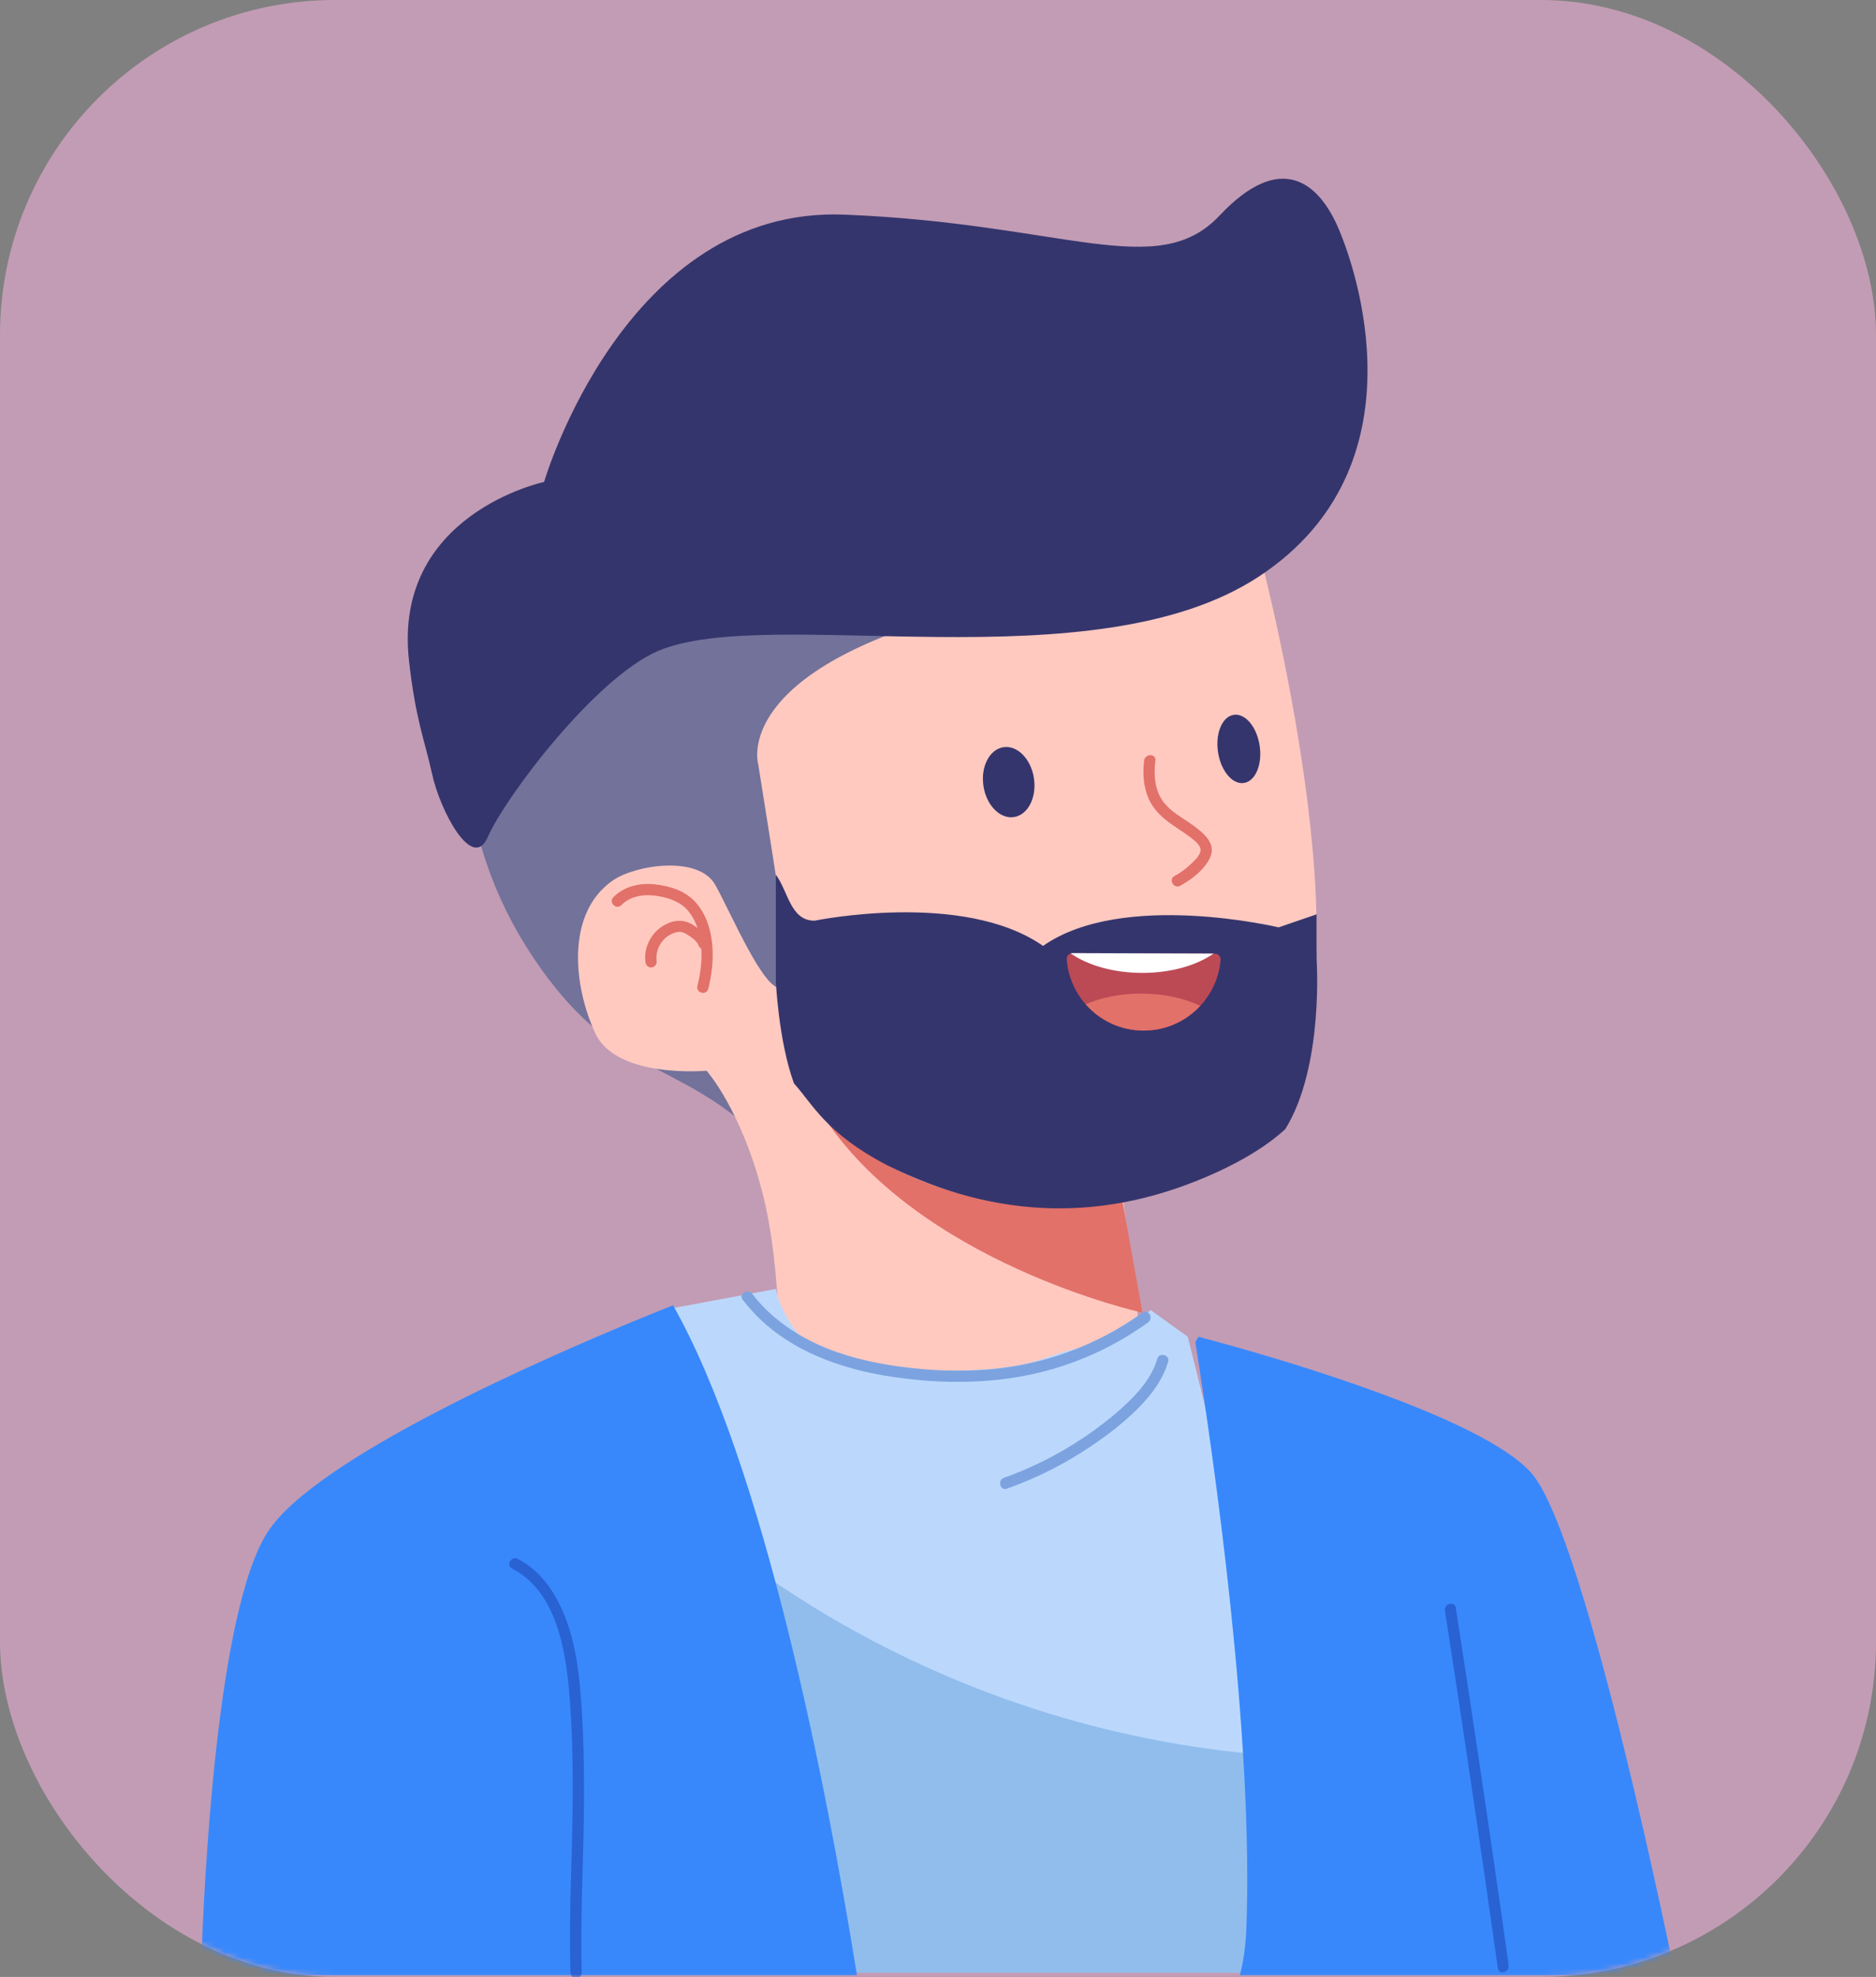
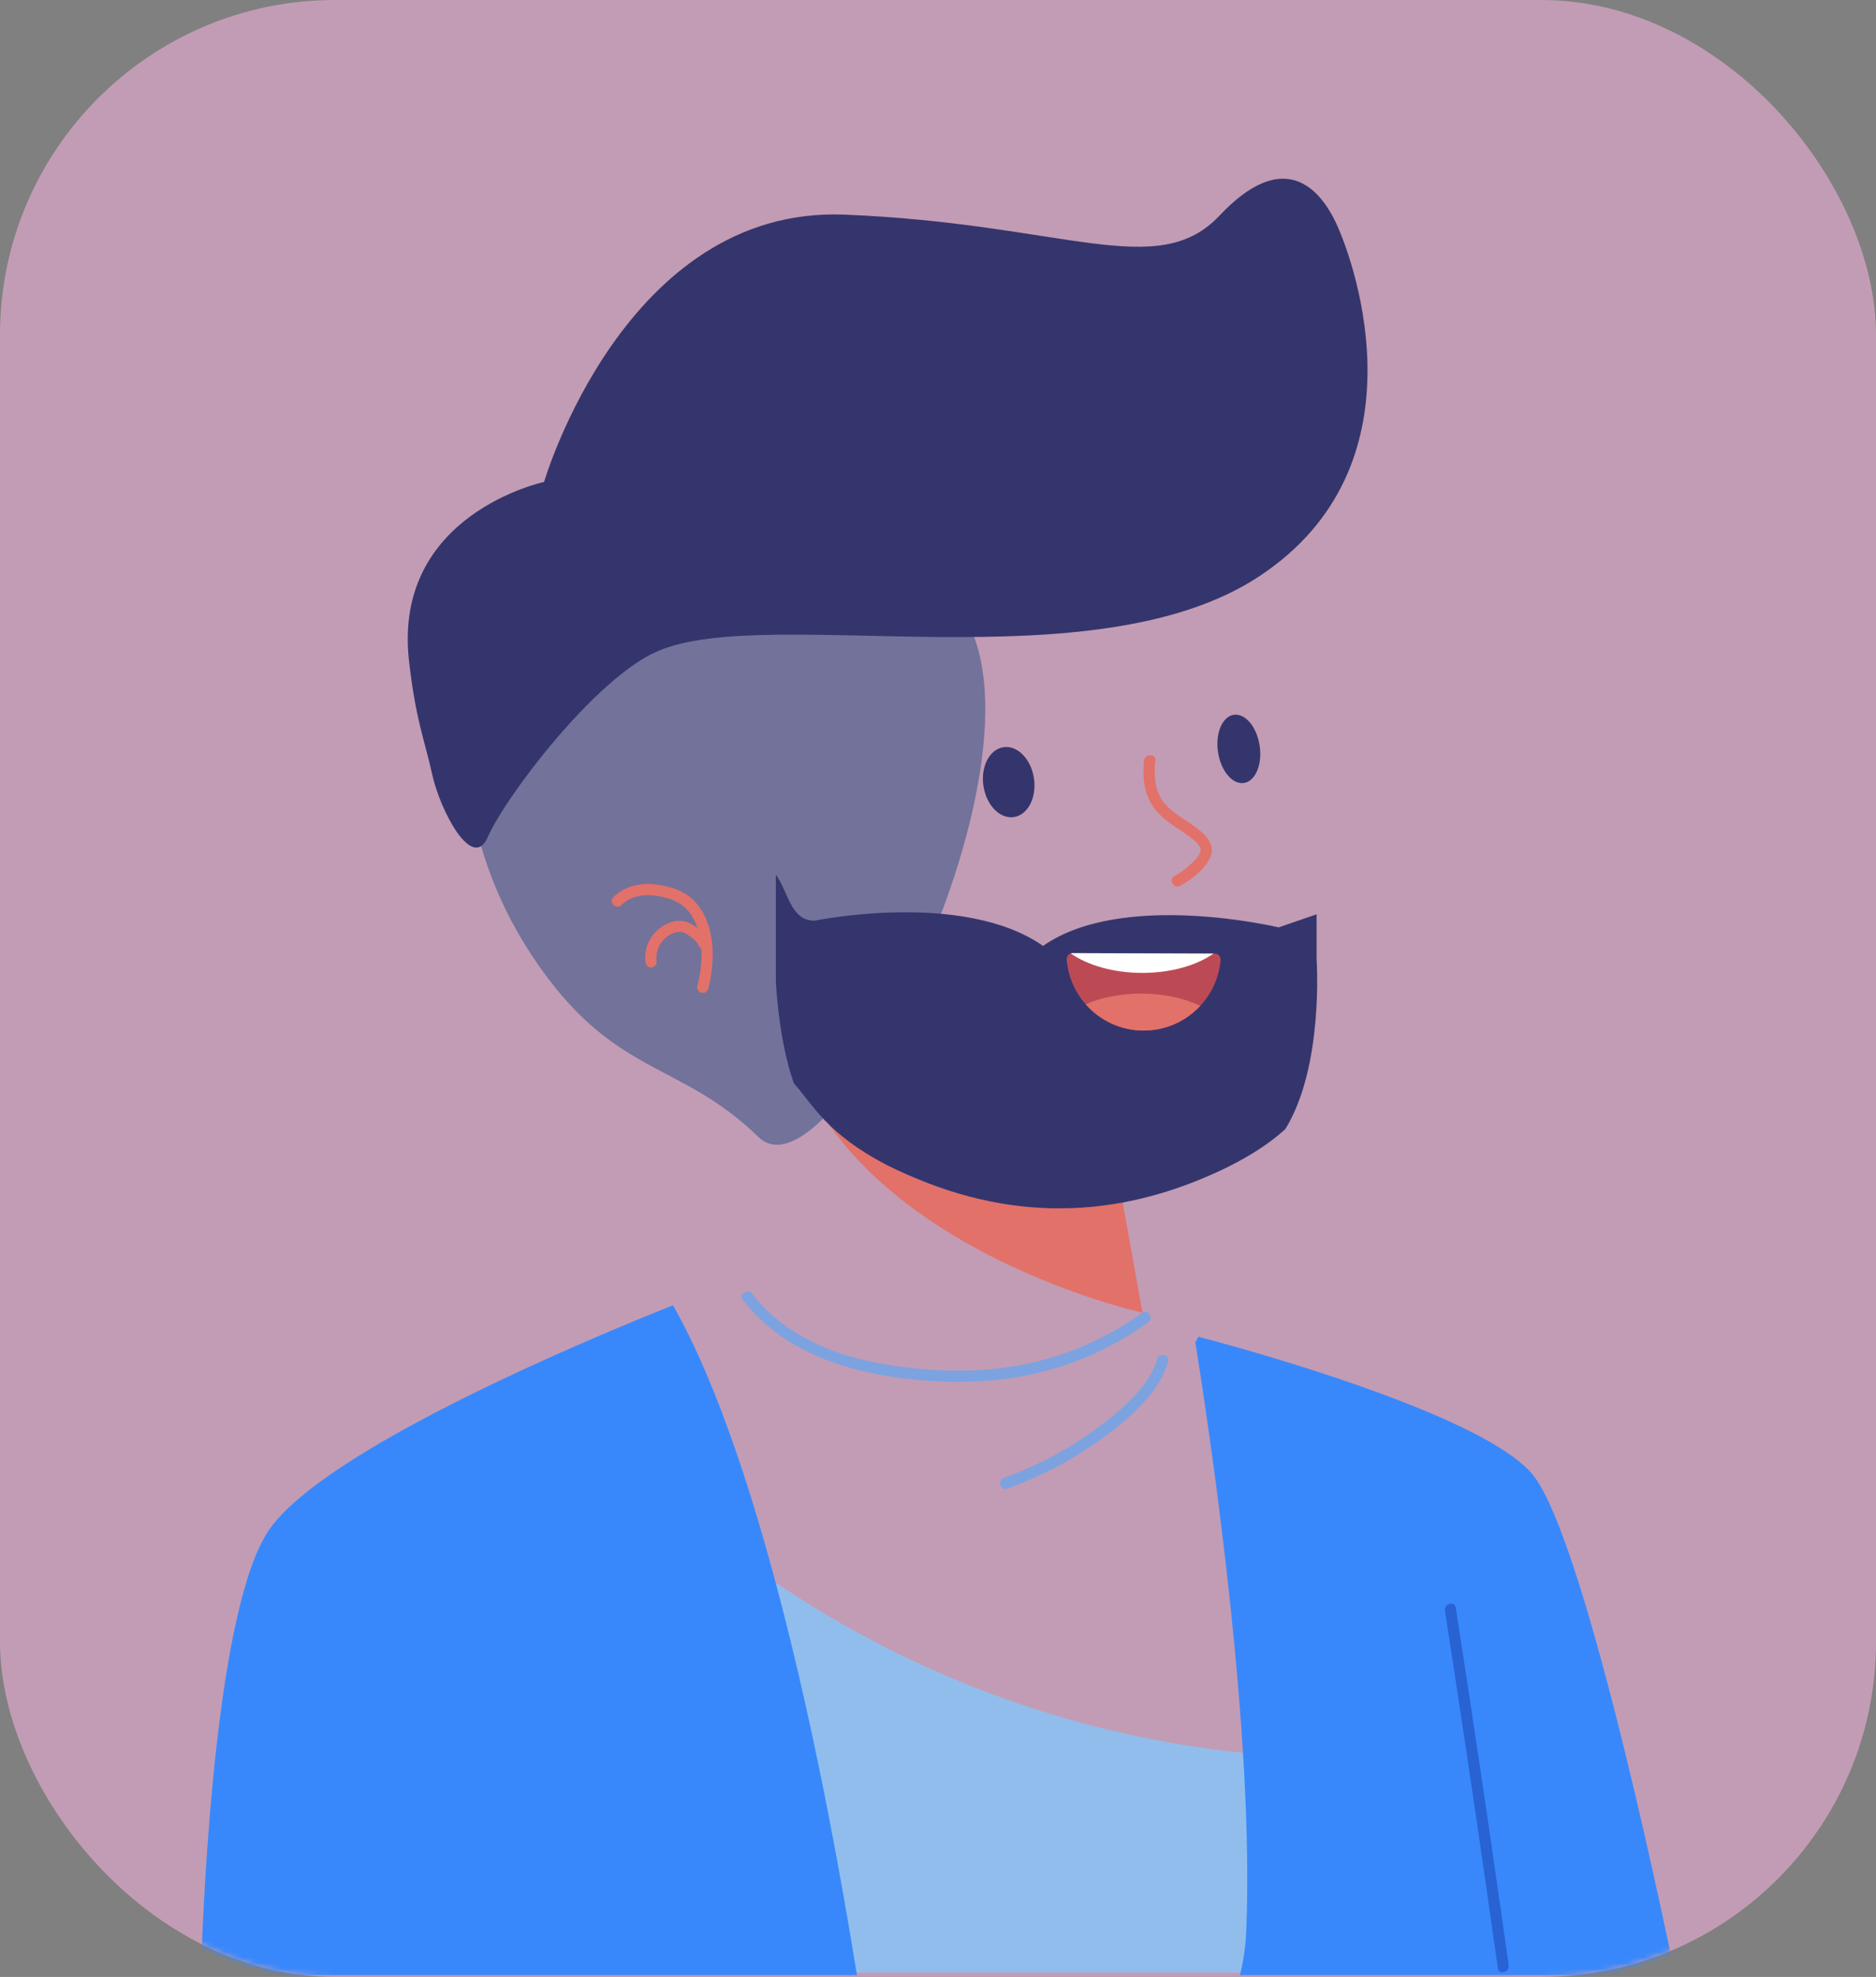
<svg xmlns="http://www.w3.org/2000/svg" width="336" height="354" viewBox="0 0 336 354" fill="none">
  <rect x="0" y="0" width="336" height="354" fill="#808080" stroke="none" />
  <rect width="336" height="354" rx="60" fill="#C29CB4" />
  <mask id="mask0_594_364" style="mask-type:alpha" maskUnits="userSpaceOnUse" x="0" y="0" width="336" height="354">
    <rect width="336" height="354" rx="60" fill="#CCDCFF" />
  </mask>
  <g mask="url(#mask0_594_364)">
    <path d="M83.697 128.945C83.697 128.945 80.913 149.484 95.36 171.242C109.807 192.999 121.476 189.635 135.832 203.588C150.189 217.542 195.561 122.678 167.479 105.04C139.396 87.402 83.697 128.945 83.697 128.945Z" fill="#72729B" />
-     <path d="M225.349 98.053C225.349 98.053 244.202 168.633 231.284 191.728C218.366 214.823 201.086 214.27 201.086 214.27L205.275 247.342H139.467C139.467 247.342 140.34 228.127 136.5 213.346C132.659 198.565 126.55 191.729 126.55 191.729C126.55 191.729 110.491 193.207 106.651 185.077C102.811 176.947 101.172 163.626 109.735 157.67C113.808 154.837 125.155 153.113 128.122 158.47C131.089 163.828 136.761 177.319 139.903 176.95C143.046 176.58 140.864 170.666 140.864 169.556C140.864 168.448 135.802 136.853 135.802 136.853C135.802 136.853 131.264 121.886 166.873 110.986C202.483 100.086 225.349 98.053 225.349 98.053Z" fill="#FFC9C0" />
    <path d="M146.99 199.154C146.99 199.154 163.974 220.83 200.918 214.431L204.627 235.059C204.627 235.059 164.149 226.184 146.99 199.154Z" fill="#E27169" />
    <path d="M230.208 202.179C226.805 205.296 222.391 207.887 217.684 210.02C198.1 218.897 178.643 218.524 158.801 208.603C147.935 202.933 145.573 197.736 142.204 194.001C139.431 186.398 138.958 175.712 138.958 175.712L138.959 167.916C138.959 167.916 138.959 165.286 138.959 156.635C141.182 159.604 141.552 164.864 145.881 164.864C145.881 164.864 172.515 159.371 186.81 169.378C201.101 159.371 229.006 166.06 229.006 166.06L235.808 163.721C235.808 174.587 235.808 171.753 235.808 171.753C235.808 171.753 237.159 190.932 230.208 202.179Z" fill="#35356D" />
    <path d="M111.284 162.075C112.995 160.357 115.497 160.063 117.8 160.444C119.963 160.801 122.119 161.578 123.483 163.384C126.189 166.968 125.977 172.424 124.905 176.535C124.577 177.791 126.521 178.327 126.849 177.071C128.137 172.135 128.195 165.633 124.6 161.581C122.796 159.55 120.056 158.677 117.431 158.369C114.695 158.047 111.851 158.648 109.86 160.65C108.941 161.57 110.366 162.997 111.284 162.075Z" fill="#E27169" />
    <path d="M117.608 172.231C117.362 170.144 118.341 168.194 120.244 167.257C120.645 167.059 121.11 166.908 121.556 166.869C122.079 166.822 122.51 166.997 122.951 167.265C123.731 167.739 124.75 168.407 125.113 169.287C125.321 169.789 125.782 170.147 126.353 169.99C126.829 169.86 127.266 169.256 127.057 168.75C126.475 167.338 125.313 166.357 124.037 165.565C122.653 164.704 121.16 164.693 119.679 165.312C116.969 166.446 115.245 169.291 115.592 172.229C115.656 172.769 116.01 173.237 116.6 173.237C117.095 173.239 117.673 172.775 117.608 172.231Z" fill="#E27169" />
    <path d="M222.785 140.205C224.846 139.899 226.112 136.919 225.612 133.548C225.113 130.177 223.037 127.692 220.976 127.998C218.916 128.303 217.65 131.283 218.15 134.654C218.649 138.025 220.725 140.51 222.785 140.205Z" fill="#35356D" />
    <path d="M181.588 146.309C184.088 145.939 185.699 142.837 185.187 139.381C184.674 135.925 182.233 133.424 179.734 133.794C177.234 134.165 175.623 137.266 176.135 140.722C176.647 144.178 179.089 146.68 181.588 146.309Z" fill="#35356D" />
    <path d="M191.053 171.806C191.292 174.87 192.53 177.656 194.45 179.834C196.967 182.709 200.667 184.527 204.787 184.542C208.811 184.556 212.439 182.847 214.975 180.112C217.01 177.921 218.342 175.064 218.613 171.901C218.668 171.285 218.171 170.758 217.555 170.756L192.119 170.668C191.997 170.668 191.88 170.689 191.769 170.73C191.327 170.877 191.013 171.311 191.053 171.806Z" fill="#BC4A55" />
    <path d="M191.769 170.728C194.809 172.841 199.381 174.195 204.504 174.213C209.675 174.231 214.298 172.883 217.348 170.753L192.119 170.666C191.997 170.666 191.88 170.687 191.769 170.728Z" fill="white" />
    <path d="M194.45 179.832C196.967 182.708 200.667 184.526 204.787 184.54C208.811 184.554 212.439 182.846 214.975 180.11C212.117 178.752 208.467 177.932 204.491 177.918C200.722 177.905 197.242 178.615 194.45 179.832Z" fill="#E27169" />
    <path d="M204.917 136.186C204.634 138.499 204.793 140.887 205.74 143.04C206.64 145.089 208.283 146.529 210.087 147.778C210.953 148.378 211.848 148.938 212.699 149.561C213.443 150.104 214.62 150.909 214.959 151.805C215.357 152.862 213.936 154.094 213.258 154.754C212.39 155.598 211.419 156.286 210.358 156.866C209.219 157.487 210.235 159.23 211.376 158.607C213.444 157.478 215.898 155.625 216.812 153.367C217.806 150.906 215.377 149.019 213.616 147.745C211.814 146.442 209.7 145.381 208.347 143.559C206.785 141.454 206.627 138.697 206.934 136.185C207.09 134.901 205.071 134.913 204.917 136.186Z" fill="#E27169" />
    <path d="M87.334 149.942C84.628 156.106 78.837 145.293 77.354 138.454C76.085 132.597 74.455 129.001 73.253 118.327C70.294 92.044 97.448 86.3 97.448 86.3C97.448 86.3 111.895 36.866 151.233 38.433C190.571 39.999 207.281 50.443 218.421 38.607C229.561 26.77 236.175 33.037 239.482 40.347C242.789 47.657 255.322 83.514 225.557 103.184C195.793 122.853 137.656 108.057 117.813 116.587C106.692 121.366 90.588 142.529 87.334 149.942Z" fill="#35356D" />
-     <path d="M241.207 353.217H136.208L124.582 274.109L118.644 234.586L138.959 230.807C138.959 230.807 139.445 235.059 144.156 240.255C154.077 243.562 151.162 245.452 168.708 245.452C186.26 245.452 186.188 242.618 194.22 241.2C201.306 238.366 206.108 234.595 206.108 234.595L212.727 239.366L231.57 314.694L241.207 353.217Z" fill="#BBD8FC" />
    <path d="M243.11 353.218H138.111L126.485 274.109C143.089 287.774 180.012 312.271 233.474 314.694L243.11 353.218Z" fill="#91BDED" />
    <path d="M214.09 240.361C217.284 260.36 224.596 310.851 223.22 345.523C223.103 348.476 222.706 351.191 222.068 353.699H300C300 353.699 284.325 275.794 274.45 263.978C267.007 255.076 236.81 245.618 222.383 241.492C217.661 240.149 214.632 239.367 214.632 239.367C214.632 239.367 214.461 239.731 214.09 240.361Z" fill="#3888FC" />
    <path d="M36 352.737C36.308 353.053 36.63 353.367 36.967 353.697H153.484C148.009 319.634 136.878 262.62 120.546 233.732C119.238 234.246 117.346 235.007 115.008 235.967C97.799 243.026 56.507 261.024 47.933 274.34C38.831 288.477 36.514 337.138 36 352.737Z" fill="#3888FC" />
    <path d="M258.796 288.426C261.374 305.047 263.862 321.682 266.259 338.33C266.937 343.032 267.606 347.735 268.269 352.438C268.45 353.717 270.392 353.173 270.214 351.902C267.867 335.246 265.431 318.603 262.903 301.973C262.19 297.277 261.469 292.583 260.74 287.89C260.542 286.612 258.598 287.154 258.796 288.426Z" fill="#2962D3" />
-     <path d="M91.716 280.88C99.877 285.074 101.418 296.04 102.044 304.206C102.849 314.721 102.59 325.279 102.278 335.808C102.106 341.611 102.014 347.414 102.173 353.219C102.208 354.514 104.225 354.519 104.189 353.219C103.905 342.83 104.56 332.462 104.604 322.076C104.629 316.342 104.513 310.58 104.109 304.858C103.759 299.908 103.17 294.869 101.459 290.181C99.817 285.685 97.106 281.384 92.735 279.138C91.582 278.548 90.561 280.287 91.716 280.88Z" fill="#2962D3" />
    <path d="M133.015 232.723C139.115 240.748 148.729 244.689 158.421 246.317C169.063 248.105 180.216 247.967 190.524 244.533C195.917 242.737 201.023 240.125 205.63 236.797C206.672 236.044 205.667 234.294 204.612 235.056C196.492 240.92 186.917 244.426 176.933 245.225C171.663 245.646 166.335 245.419 161.1 244.699C156.123 244.014 151.129 242.865 146.543 240.771C142 238.695 137.797 235.706 134.756 231.705C133.982 230.685 132.23 231.688 133.015 232.723Z" fill="#7CA3E0" />
    <path d="M207.275 243.324C206.443 246.115 204.675 248.447 202.645 250.489C200.577 252.569 198.278 254.442 195.902 256.157C190.966 259.719 185.538 262.58 179.805 264.625C178.592 265.058 179.114 267.007 180.341 266.57C185.056 264.888 189.585 262.7 193.808 260.009C197.93 257.382 202.035 254.309 205.279 250.627C207.027 248.642 208.458 246.41 209.219 243.861C209.591 242.614 207.646 242.081 207.275 243.324Z" fill="#7CA3E0" />
  </g>
</svg>